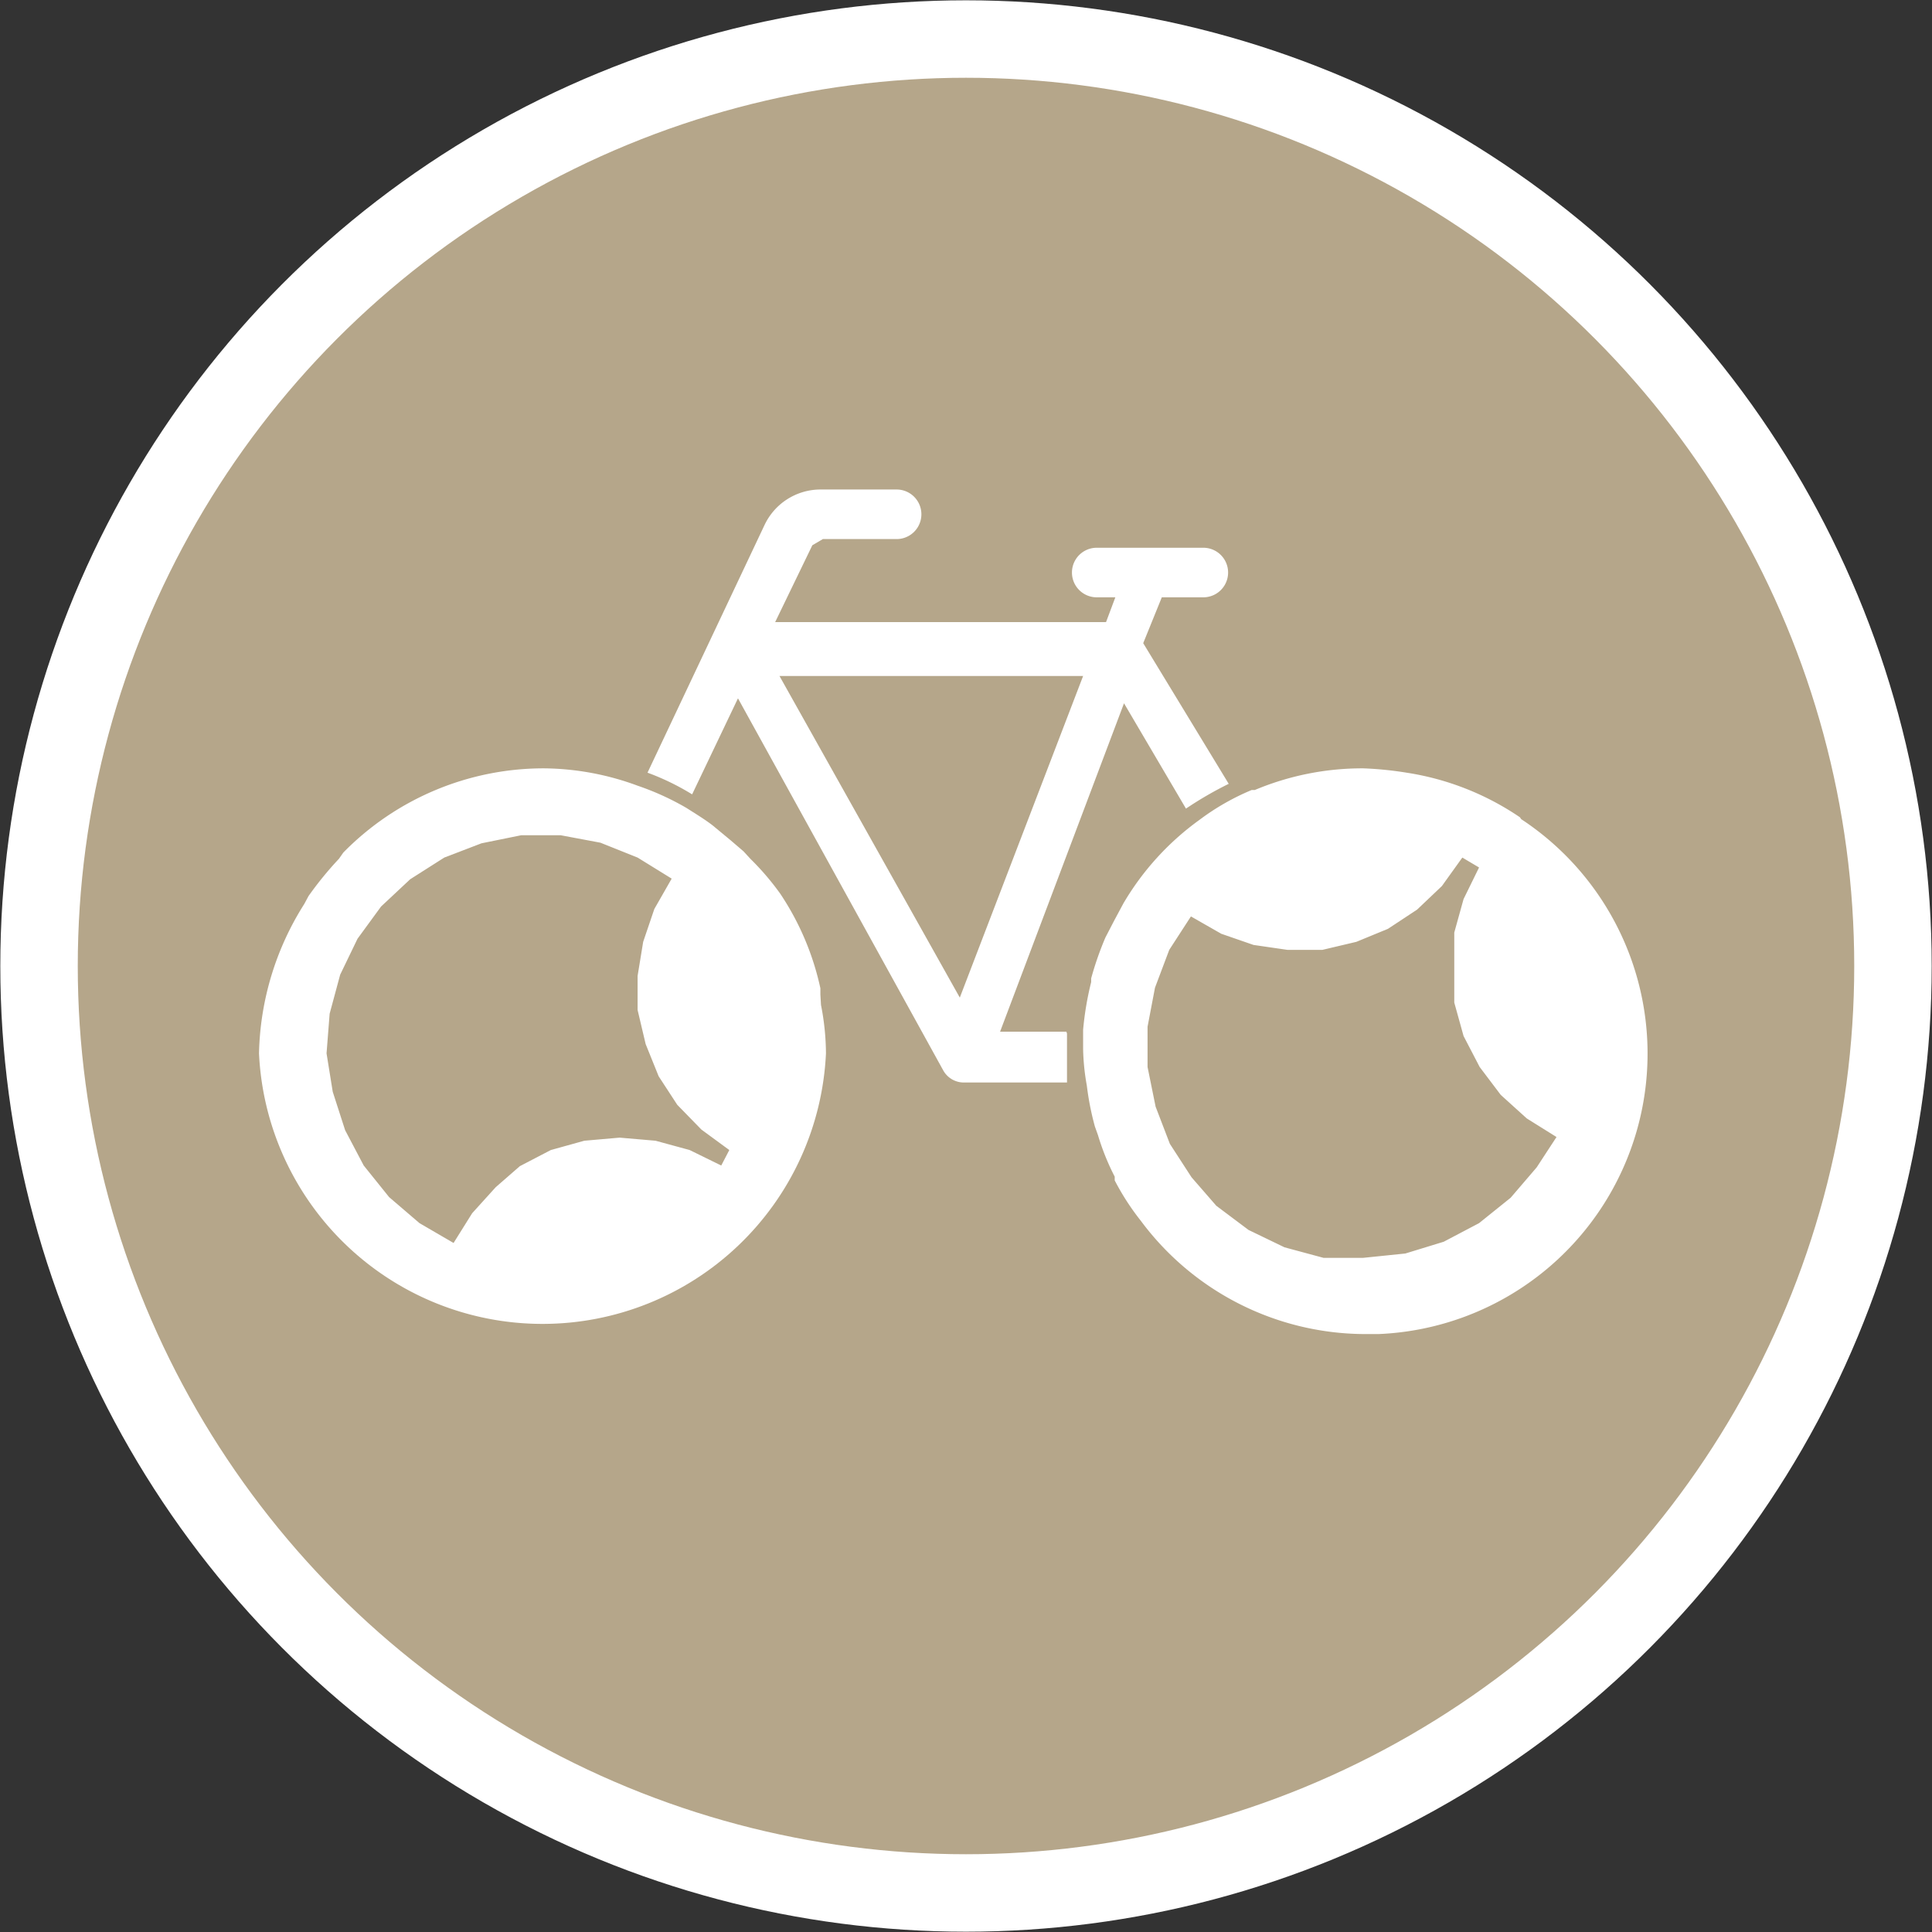
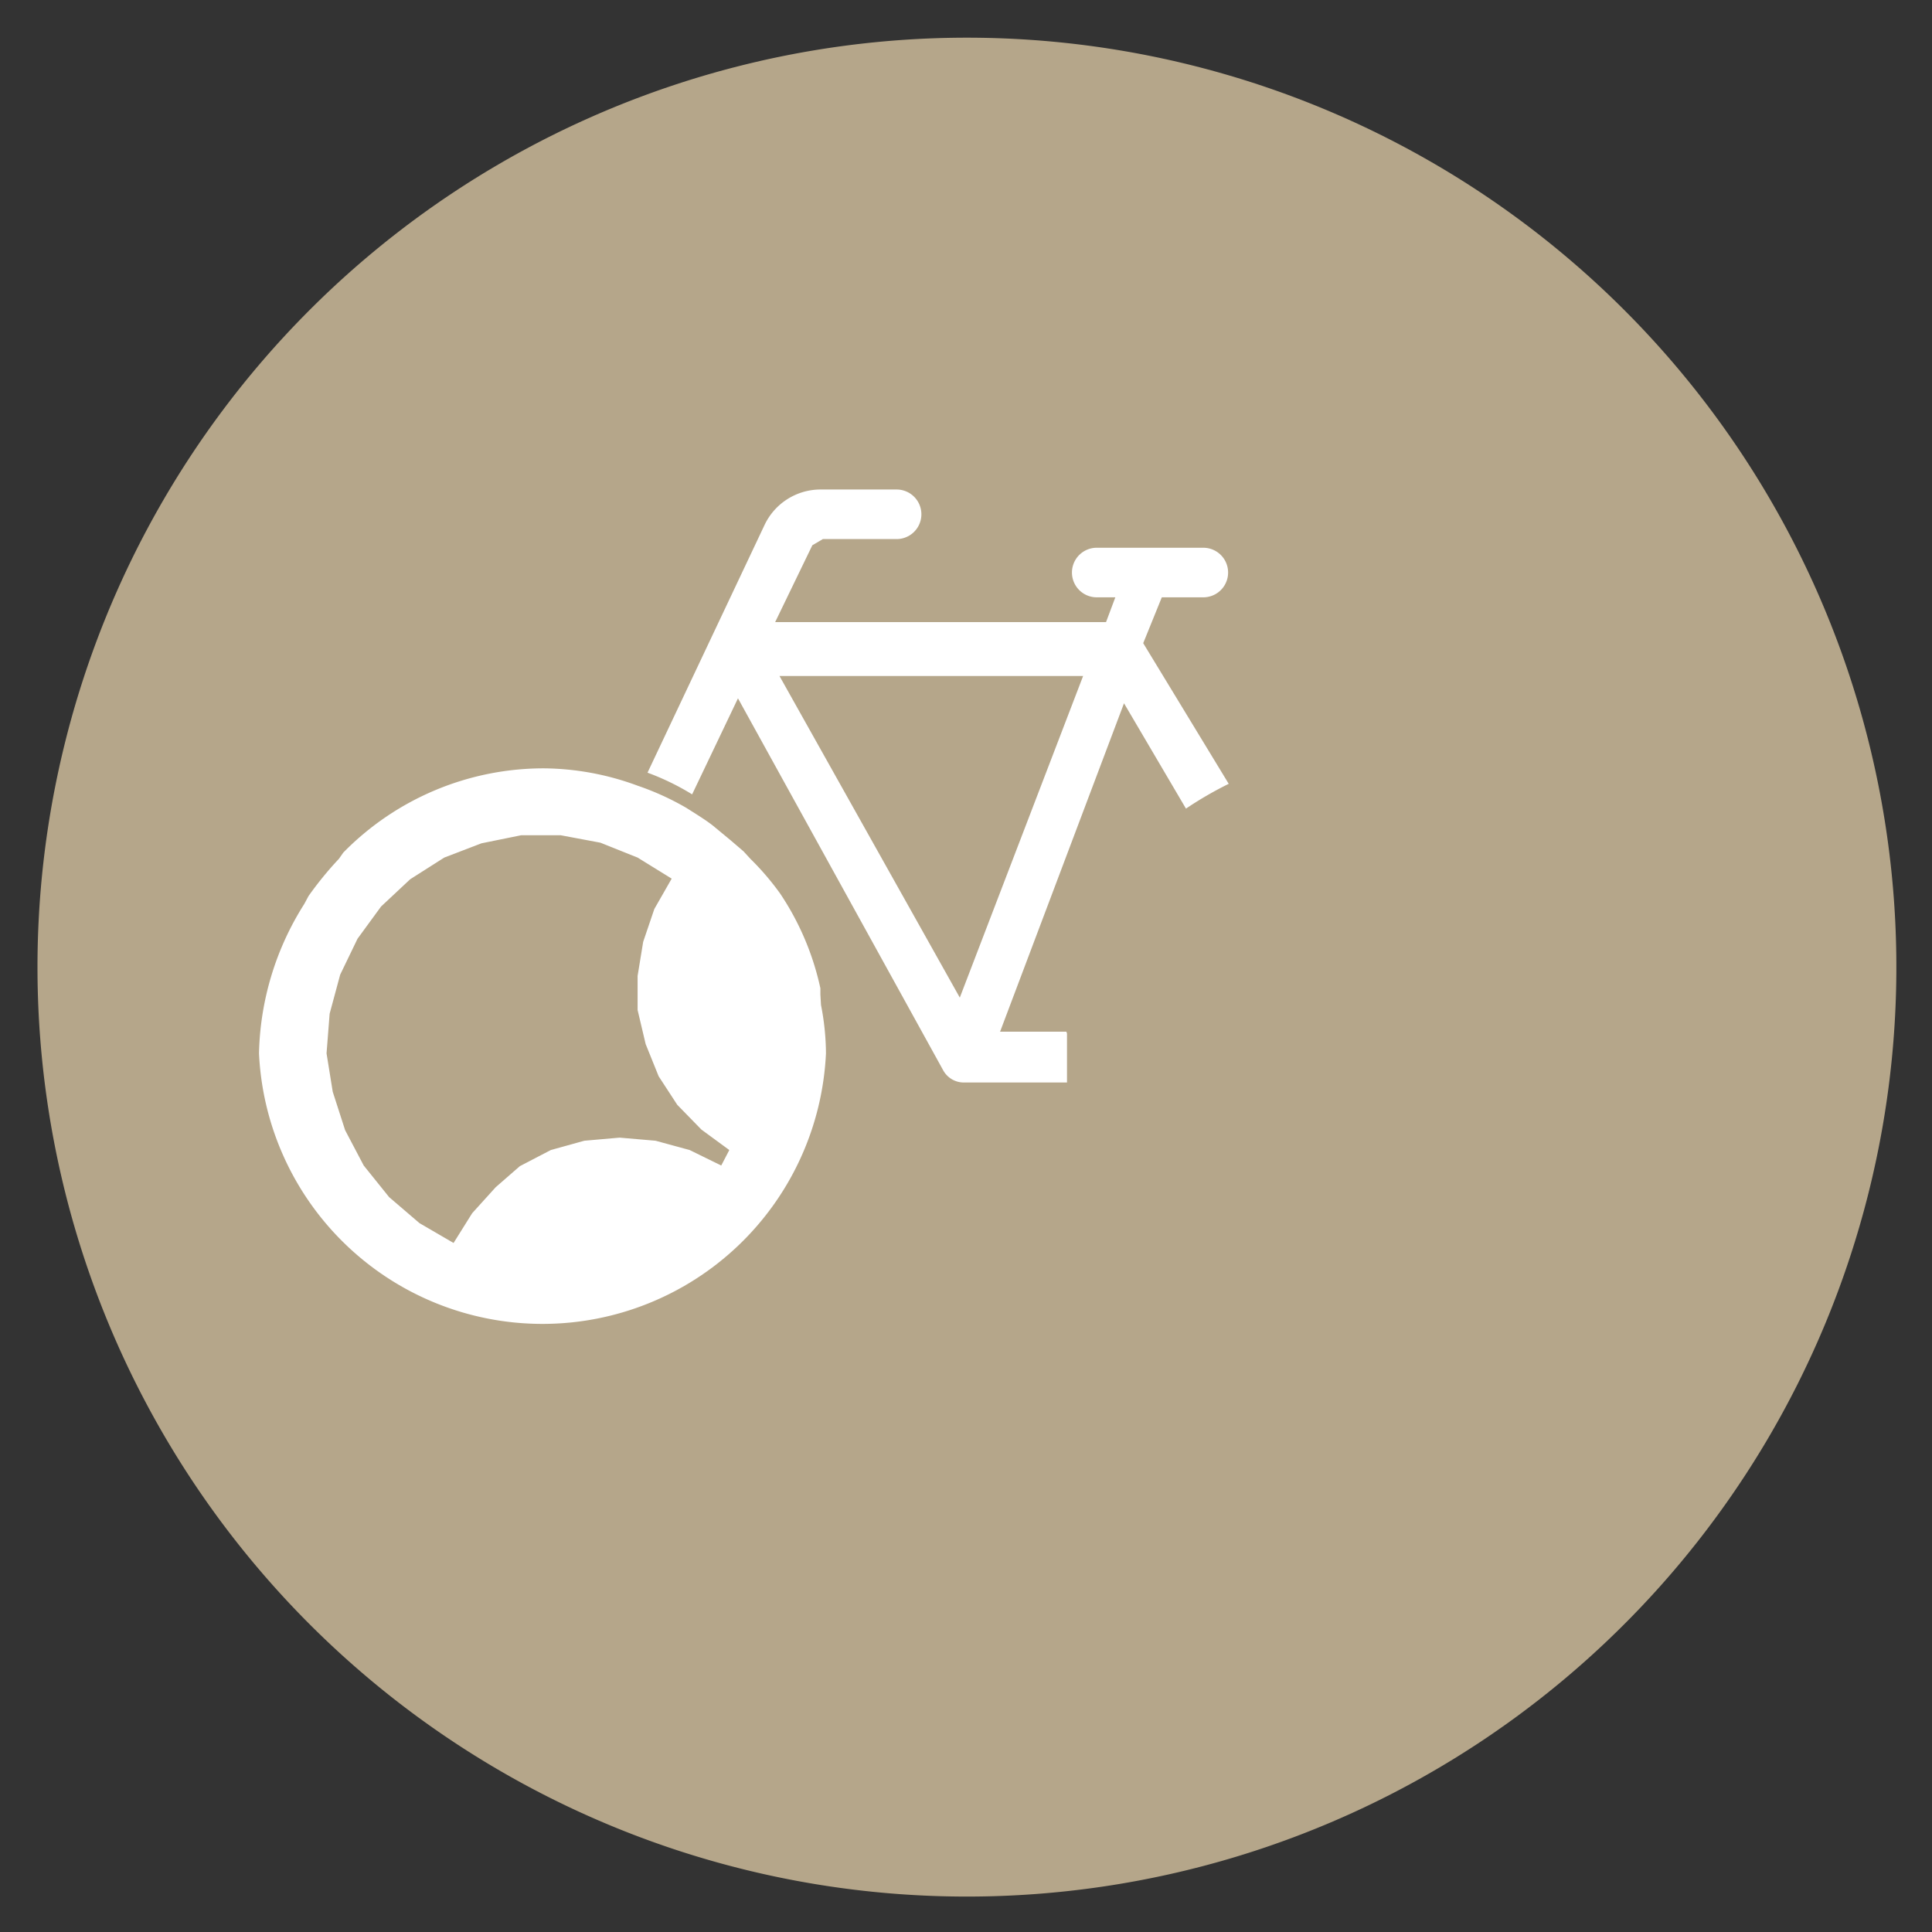
<svg xmlns="http://www.w3.org/2000/svg" viewBox="0 0 31.18 31.18">
  <rect x="0" y="0" width="31.18" height="31.18" fill="#333333" stroke="none" />
  <defs>
    <style>.cls-1{fill:#fff;}.cls-2{fill:#b5a68a;}.cls-3{fill:none;stroke:#fff;stroke-miterlimit:10;stroke-width:1.25px;}</style>
  </defs>
  <g id="Calque_2" data-name="Calque 2">
    <g id="Calque_1-2" data-name="Calque 1">
      <path class="cls-1" d="M10.19,21H9.35v0a6,6,0,0,0,.84,0" />
      <path class="cls-2" d="M26.21,5A15,15,0,1,1,5,5,15,15,0,0,1,26.21,5" />
-       <circle class="cls-3" cx="15.59" cy="15.59" r="14.96" />
      <path class="cls-1" d="M15.49,16.1l-2.91-5.19,4.9,0Zm1.72.55H16.14l2-5.3,1,1.7a5.9,5.9,0,0,1,.69-.4l-1.38-2.27.3-.74h.67a.4.4,0,1,0,0-.8H17.7a.4.4,0,0,0,0,.8H18l-.15.4-5.34,0,.6-1.24.17-.1h1.19a.4.4,0,1,0,0-.8H13.23a1,1,0,0,0-.89.57l-1.89,4a4,4,0,0,1,.72.35l.74-1.55,3.31,6a.38.38,0,0,0,.35.2h1.65c0-.16,0-.31,0-.48s0-.21,0-.31" />
-       <path class="cls-1" d="M24.8,18.84l-.42.49-.51.41-.57.3-.62.19L22,20.3l-.64,0-.63-.17-.58-.28-.52-.39L19.23,19l-.35-.54-.23-.6-.13-.64v-.65l.12-.63.23-.61.35-.54.49.28.52.18.55.08h.56l.55-.13.51-.21.47-.31.4-.38.33-.46.27.16-.25.51-.15.54,0,.56,0,.57.15.54.26.5.34.45.42.38.48.3Zm-.27-5.65a4.45,4.45,0,0,0-1.83-.72A5.66,5.66,0,0,0,22,12.4a4.48,4.48,0,0,0-1.75.35l-.05,0a3.89,3.89,0,0,0-.84.48,4.42,4.42,0,0,0-1.23,1.35l-.15.28-.14.27a5.16,5.16,0,0,0-.23.66v.06a5,5,0,0,0-.13.77c0,.1,0,.21,0,.31a3.68,3.68,0,0,0,.06.59,4.53,4.53,0,0,0,.13.66l.05.14a3.91,3.91,0,0,0,.27.67l0,.06a4,4,0,0,0,.42.65h0A4.52,4.52,0,0,0,22,21.53l.25,0a4.53,4.53,0,0,0,2.3-8.31" />
      <path class="cls-1" d="M11.64,18.81l-.51-.25-.55-.15L10,18.36l-.57.05-.54.15-.5.26L8,19.16l-.38.42-.3.48-.55-.32-.49-.42-.41-.51-.3-.57-.2-.62L5.27,17l.05-.64.17-.63.28-.58.38-.52.47-.44.55-.35.6-.23.64-.13h.64l.64.12.6.24.55.34-.28.49-.18.53-.09.55,0,.55.13.55.21.52.3.46.39.4.45.33Zm1.6-2.76,0-.1a4.42,4.42,0,0,0-.65-1.53,4.29,4.29,0,0,0-.48-.56L12,13.74l-.21-.18-.29-.24c-.13-.1-.28-.19-.42-.28a4.35,4.35,0,0,0-.79-.36,4.45,4.45,0,0,0-1.51-.28,4.53,4.53,0,0,0-3.24,1.36h0l-.07.1a5.58,5.58,0,0,0-.49.6l-.07.13A4.68,4.68,0,0,0,4.18,17a4.58,4.58,0,0,0,9.15,0,4.13,4.13,0,0,0-.08-.78Z" />
    </g>
  </g>
</svg>